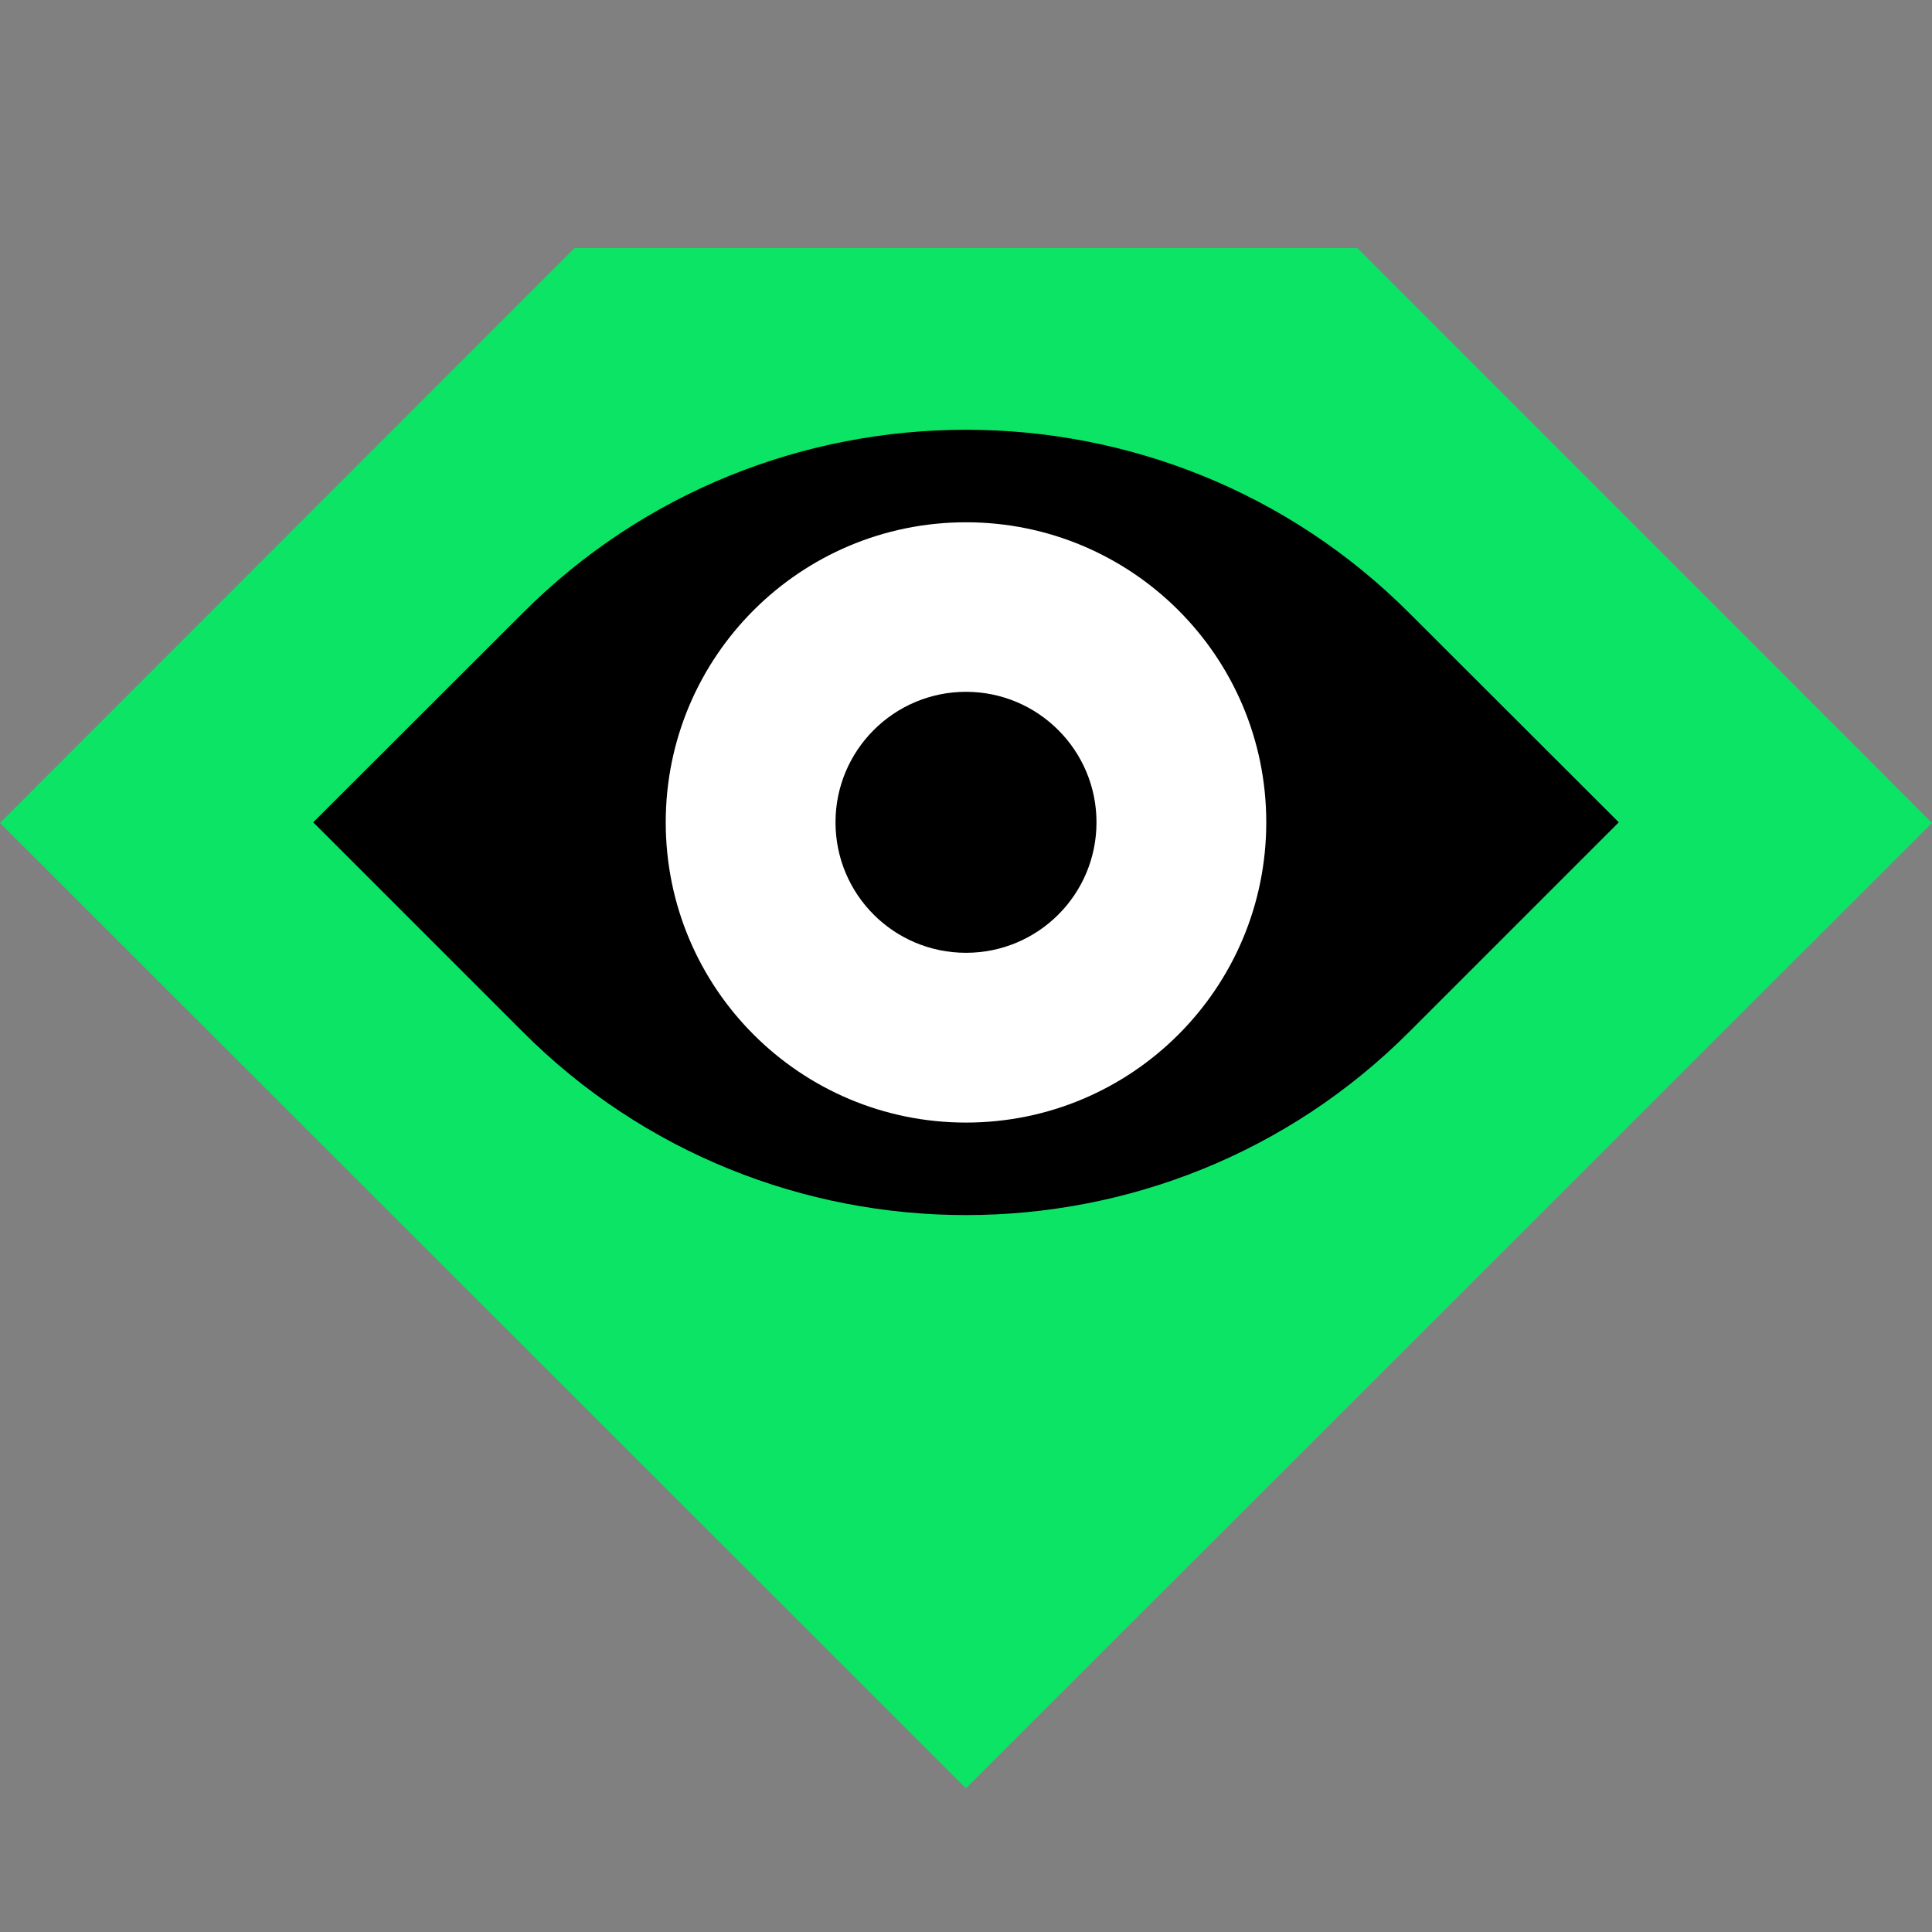
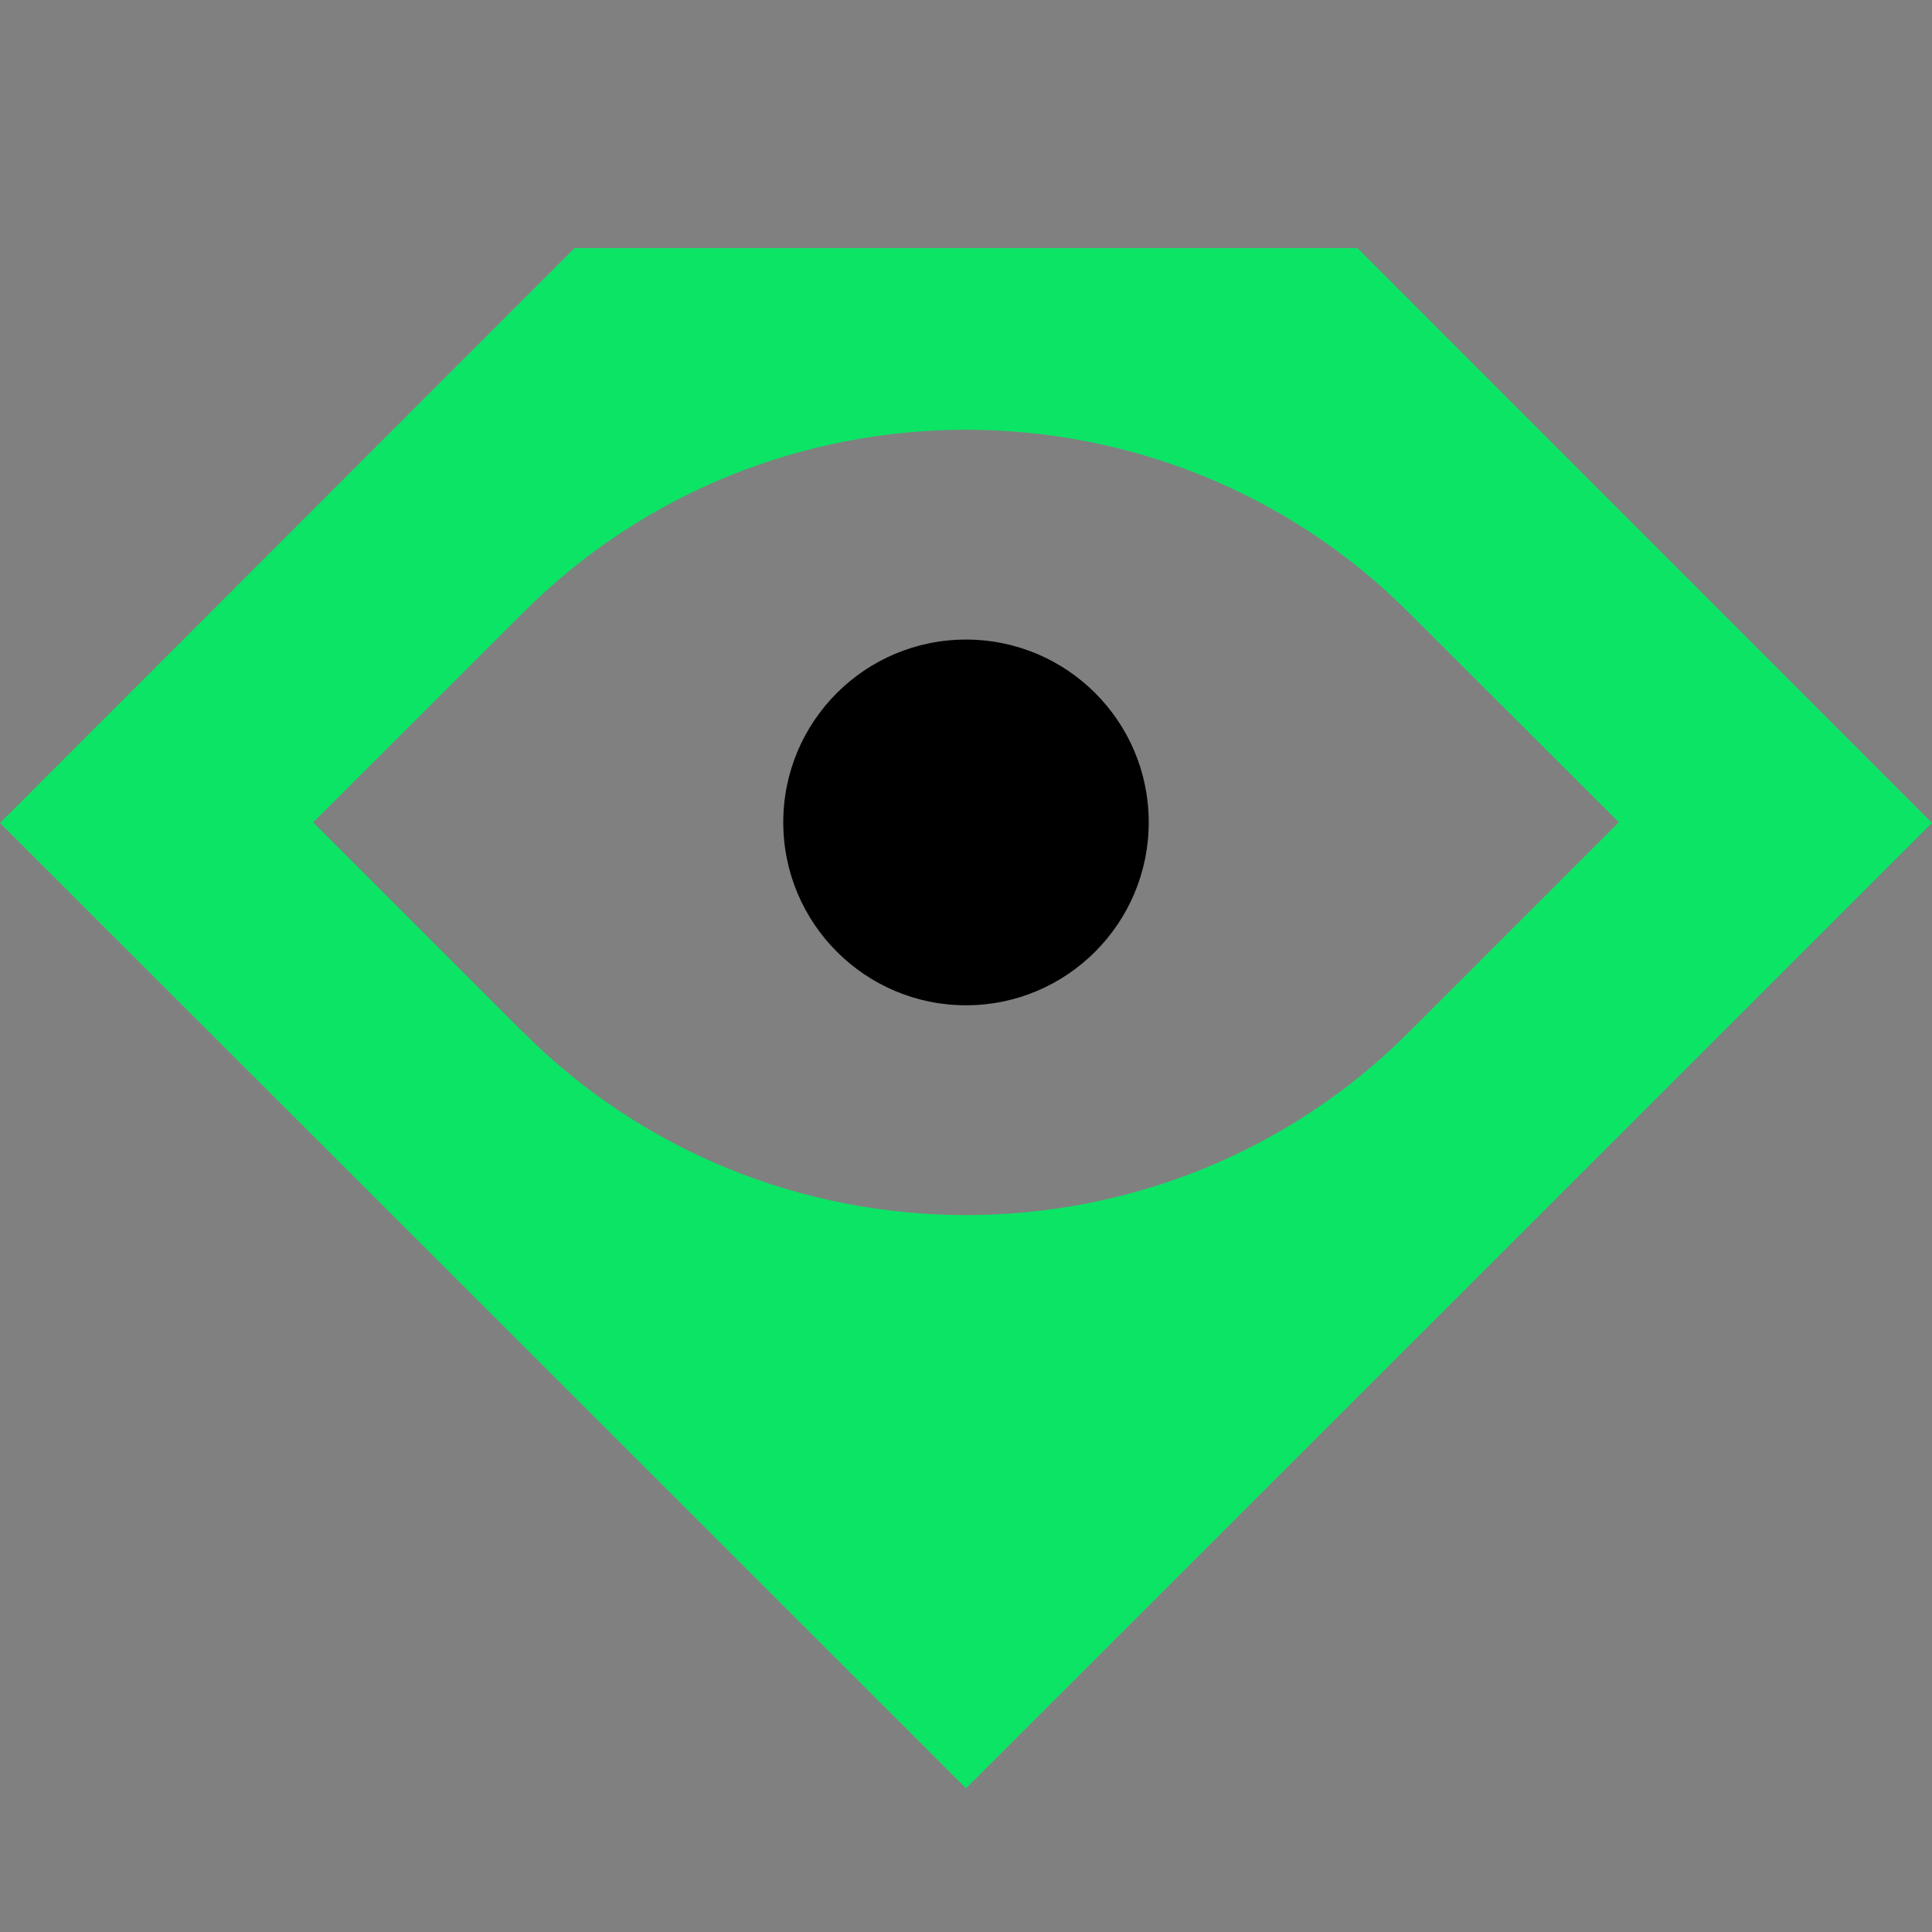
<svg xmlns="http://www.w3.org/2000/svg" width="24" height="24" viewBox="0 0 24 24">
  <rect x="0" y="0" width="24" height="24" fill="#808080" stroke="none" />
-   <path fill-rule="nonzero" fill="rgb(0%, 0%, 0%)" fill-opacity="1" d="M 5.414 7.09 C 9.051 3.473 14.949 3.473 18.586 7.09 L 21.73 10.215 L 18.586 13.34 C 14.949 16.957 9.051 16.957 5.414 13.34 L 2.27 10.215 Z M 5.414 7.09 " />
  <path fill-rule="evenodd" fill="rgb(4.706%, 89.412%, 40%)" fill-opacity="1" d="M 0 10.223 L 7.137 3.082 L 16.863 3.082 L 24 10.223 L 12 22.215 Z M 17.512 7.621 C 14.48 4.578 9.52 4.578 6.488 7.621 L 3.891 10.215 L 6.488 12.812 C 9.52 15.855 14.48 15.855 17.512 12.812 L 20.109 10.215 Z M 17.512 7.621 " />
  <path fill-rule="nonzero" fill="rgb(0%, 0%, 0%)" fill-opacity="1" d="M 12 12.488 C 10.746 12.488 9.73 11.469 9.73 10.215 C 9.73 8.961 10.746 7.945 12 7.945 C 13.254 7.945 14.27 8.961 14.27 10.215 C 14.27 11.469 13.254 12.488 12 12.488 Z M 12 12.488 " />
-   <path fill-rule="evenodd" fill="rgb(100%, 100%, 100%)" fill-opacity="1" d="M 8.27 10.215 C 8.27 12.277 9.941 13.945 12 13.945 C 14.059 13.945 15.73 12.277 15.73 10.215 C 15.73 8.156 14.059 6.488 12 6.488 C 9.941 6.488 8.27 8.156 8.27 10.215 Z M 10.379 10.215 C 10.379 11.113 11.105 11.836 12 11.836 C 12.895 11.836 13.621 11.113 13.621 10.215 C 13.621 9.32 12.895 8.594 12 8.594 C 11.105 8.594 10.379 9.32 10.379 10.215 Z M 10.379 10.215 " />
</svg>